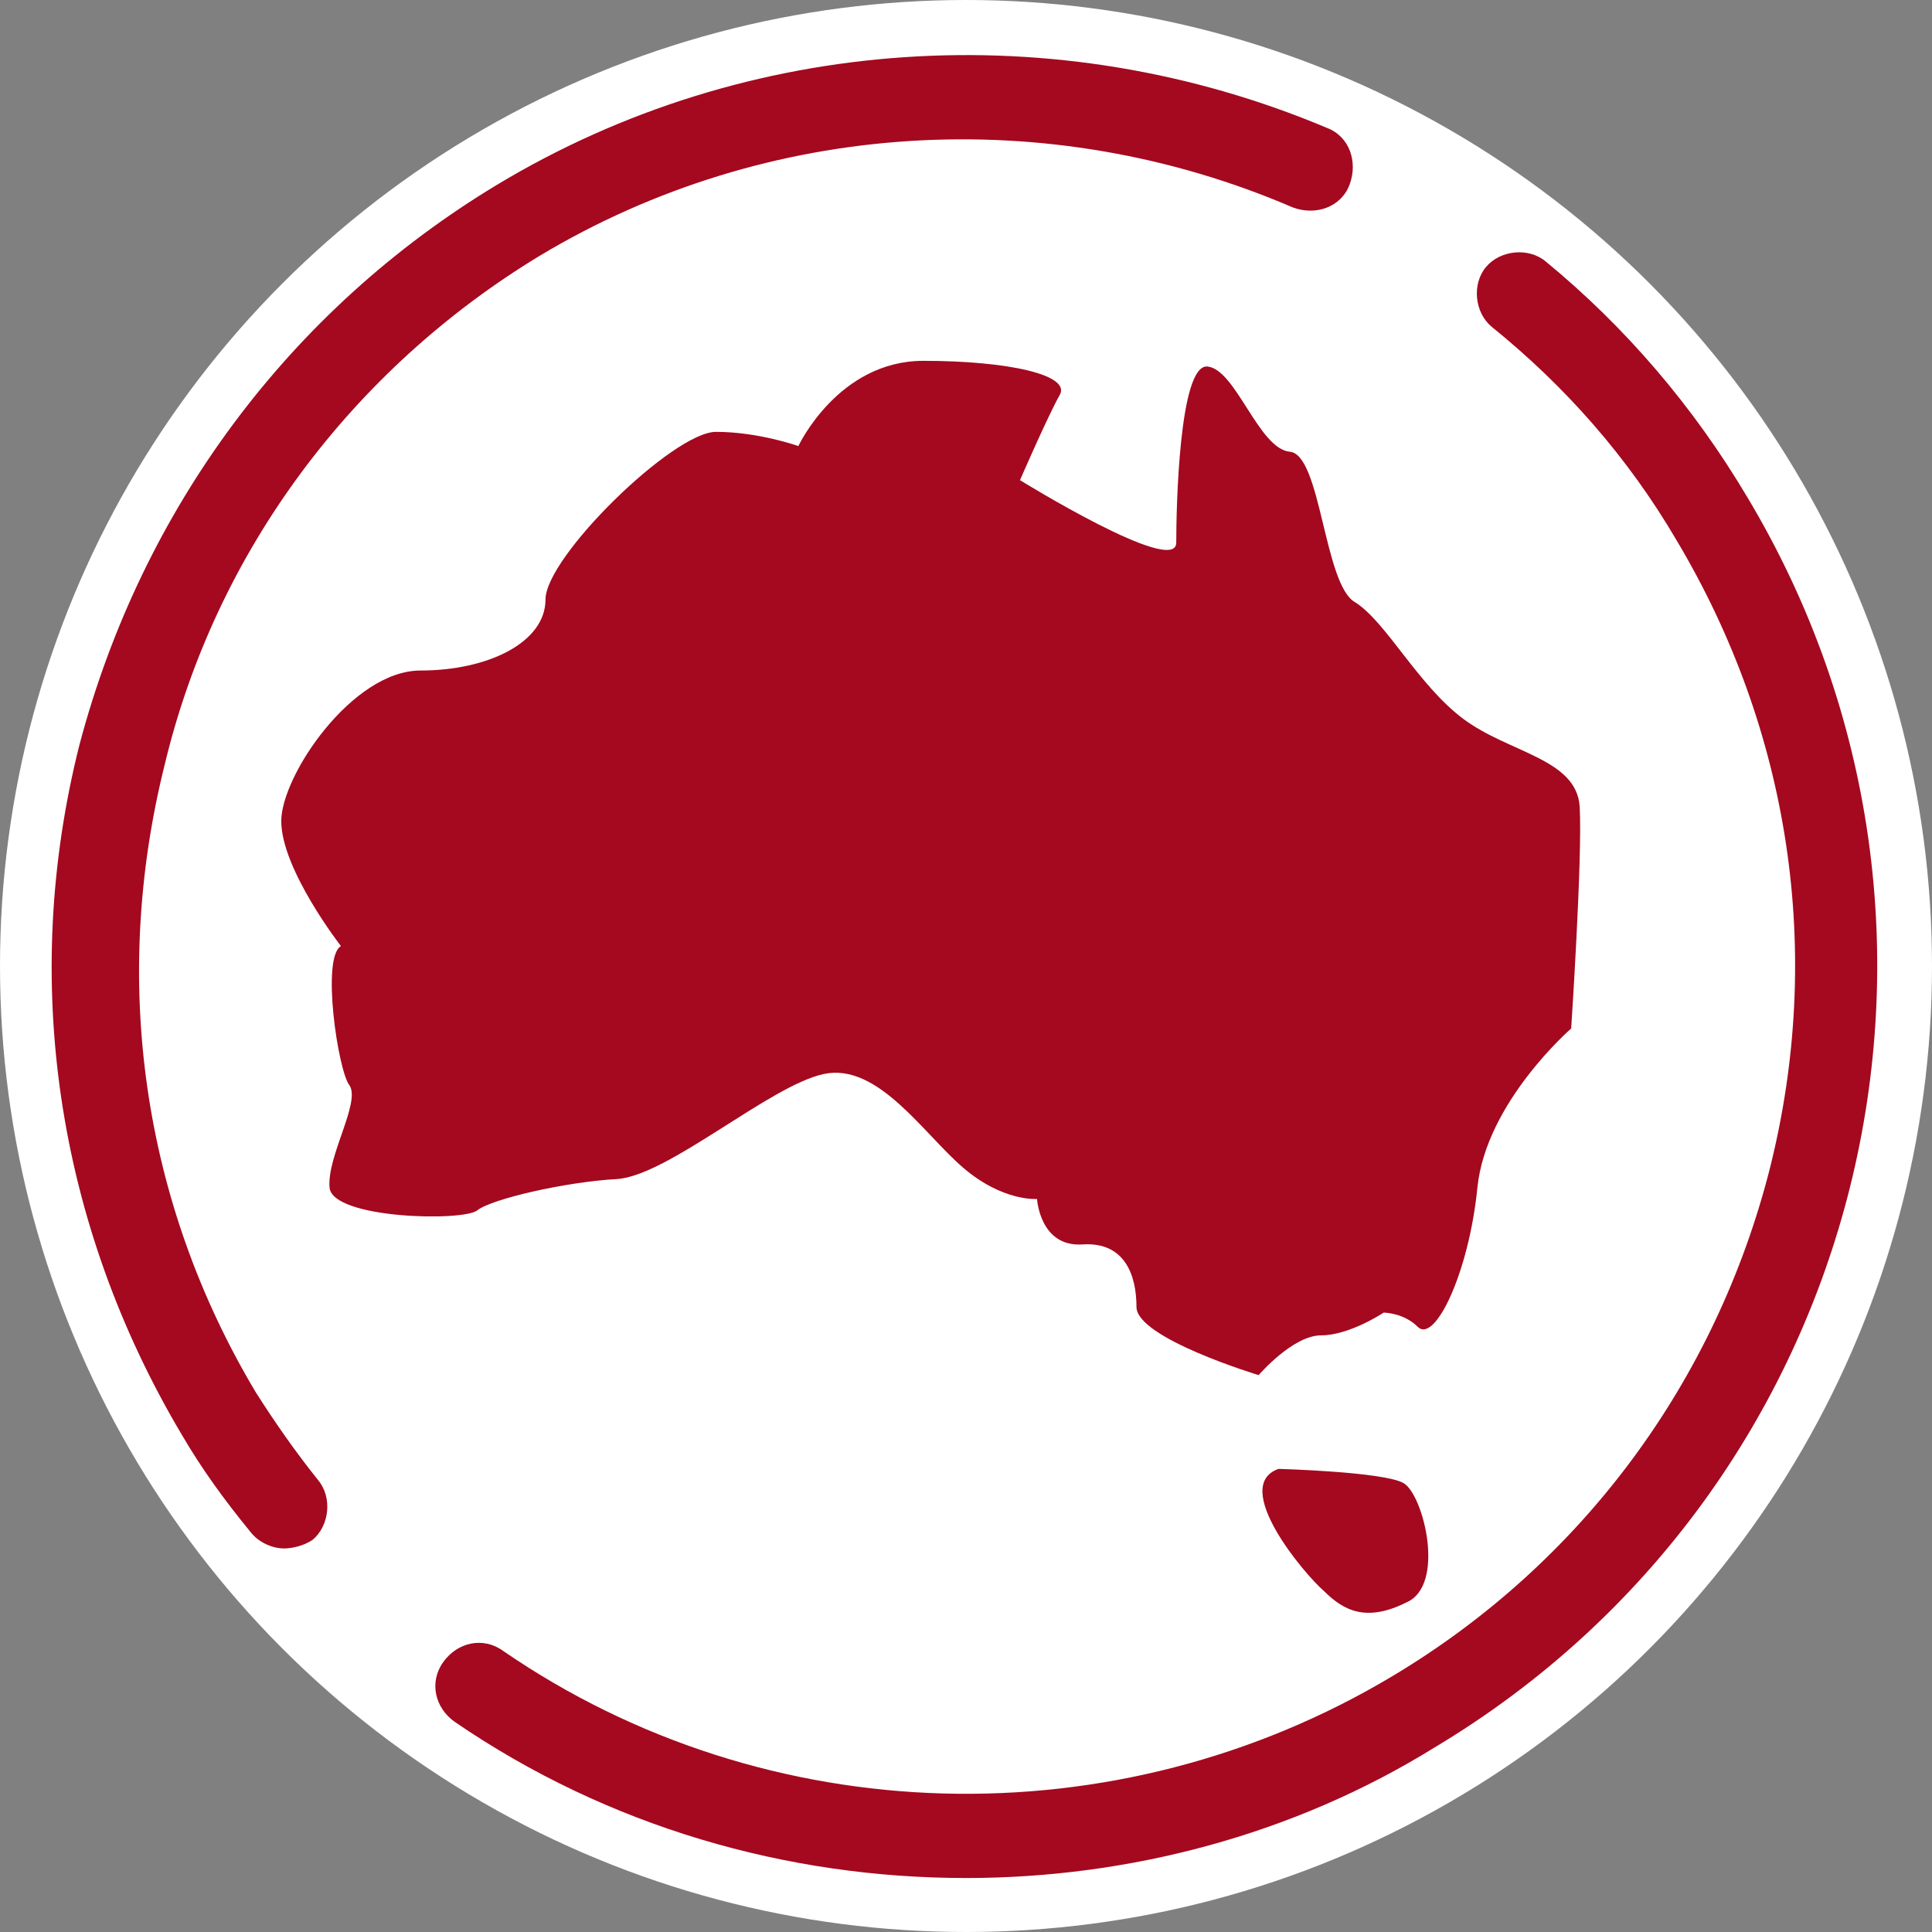
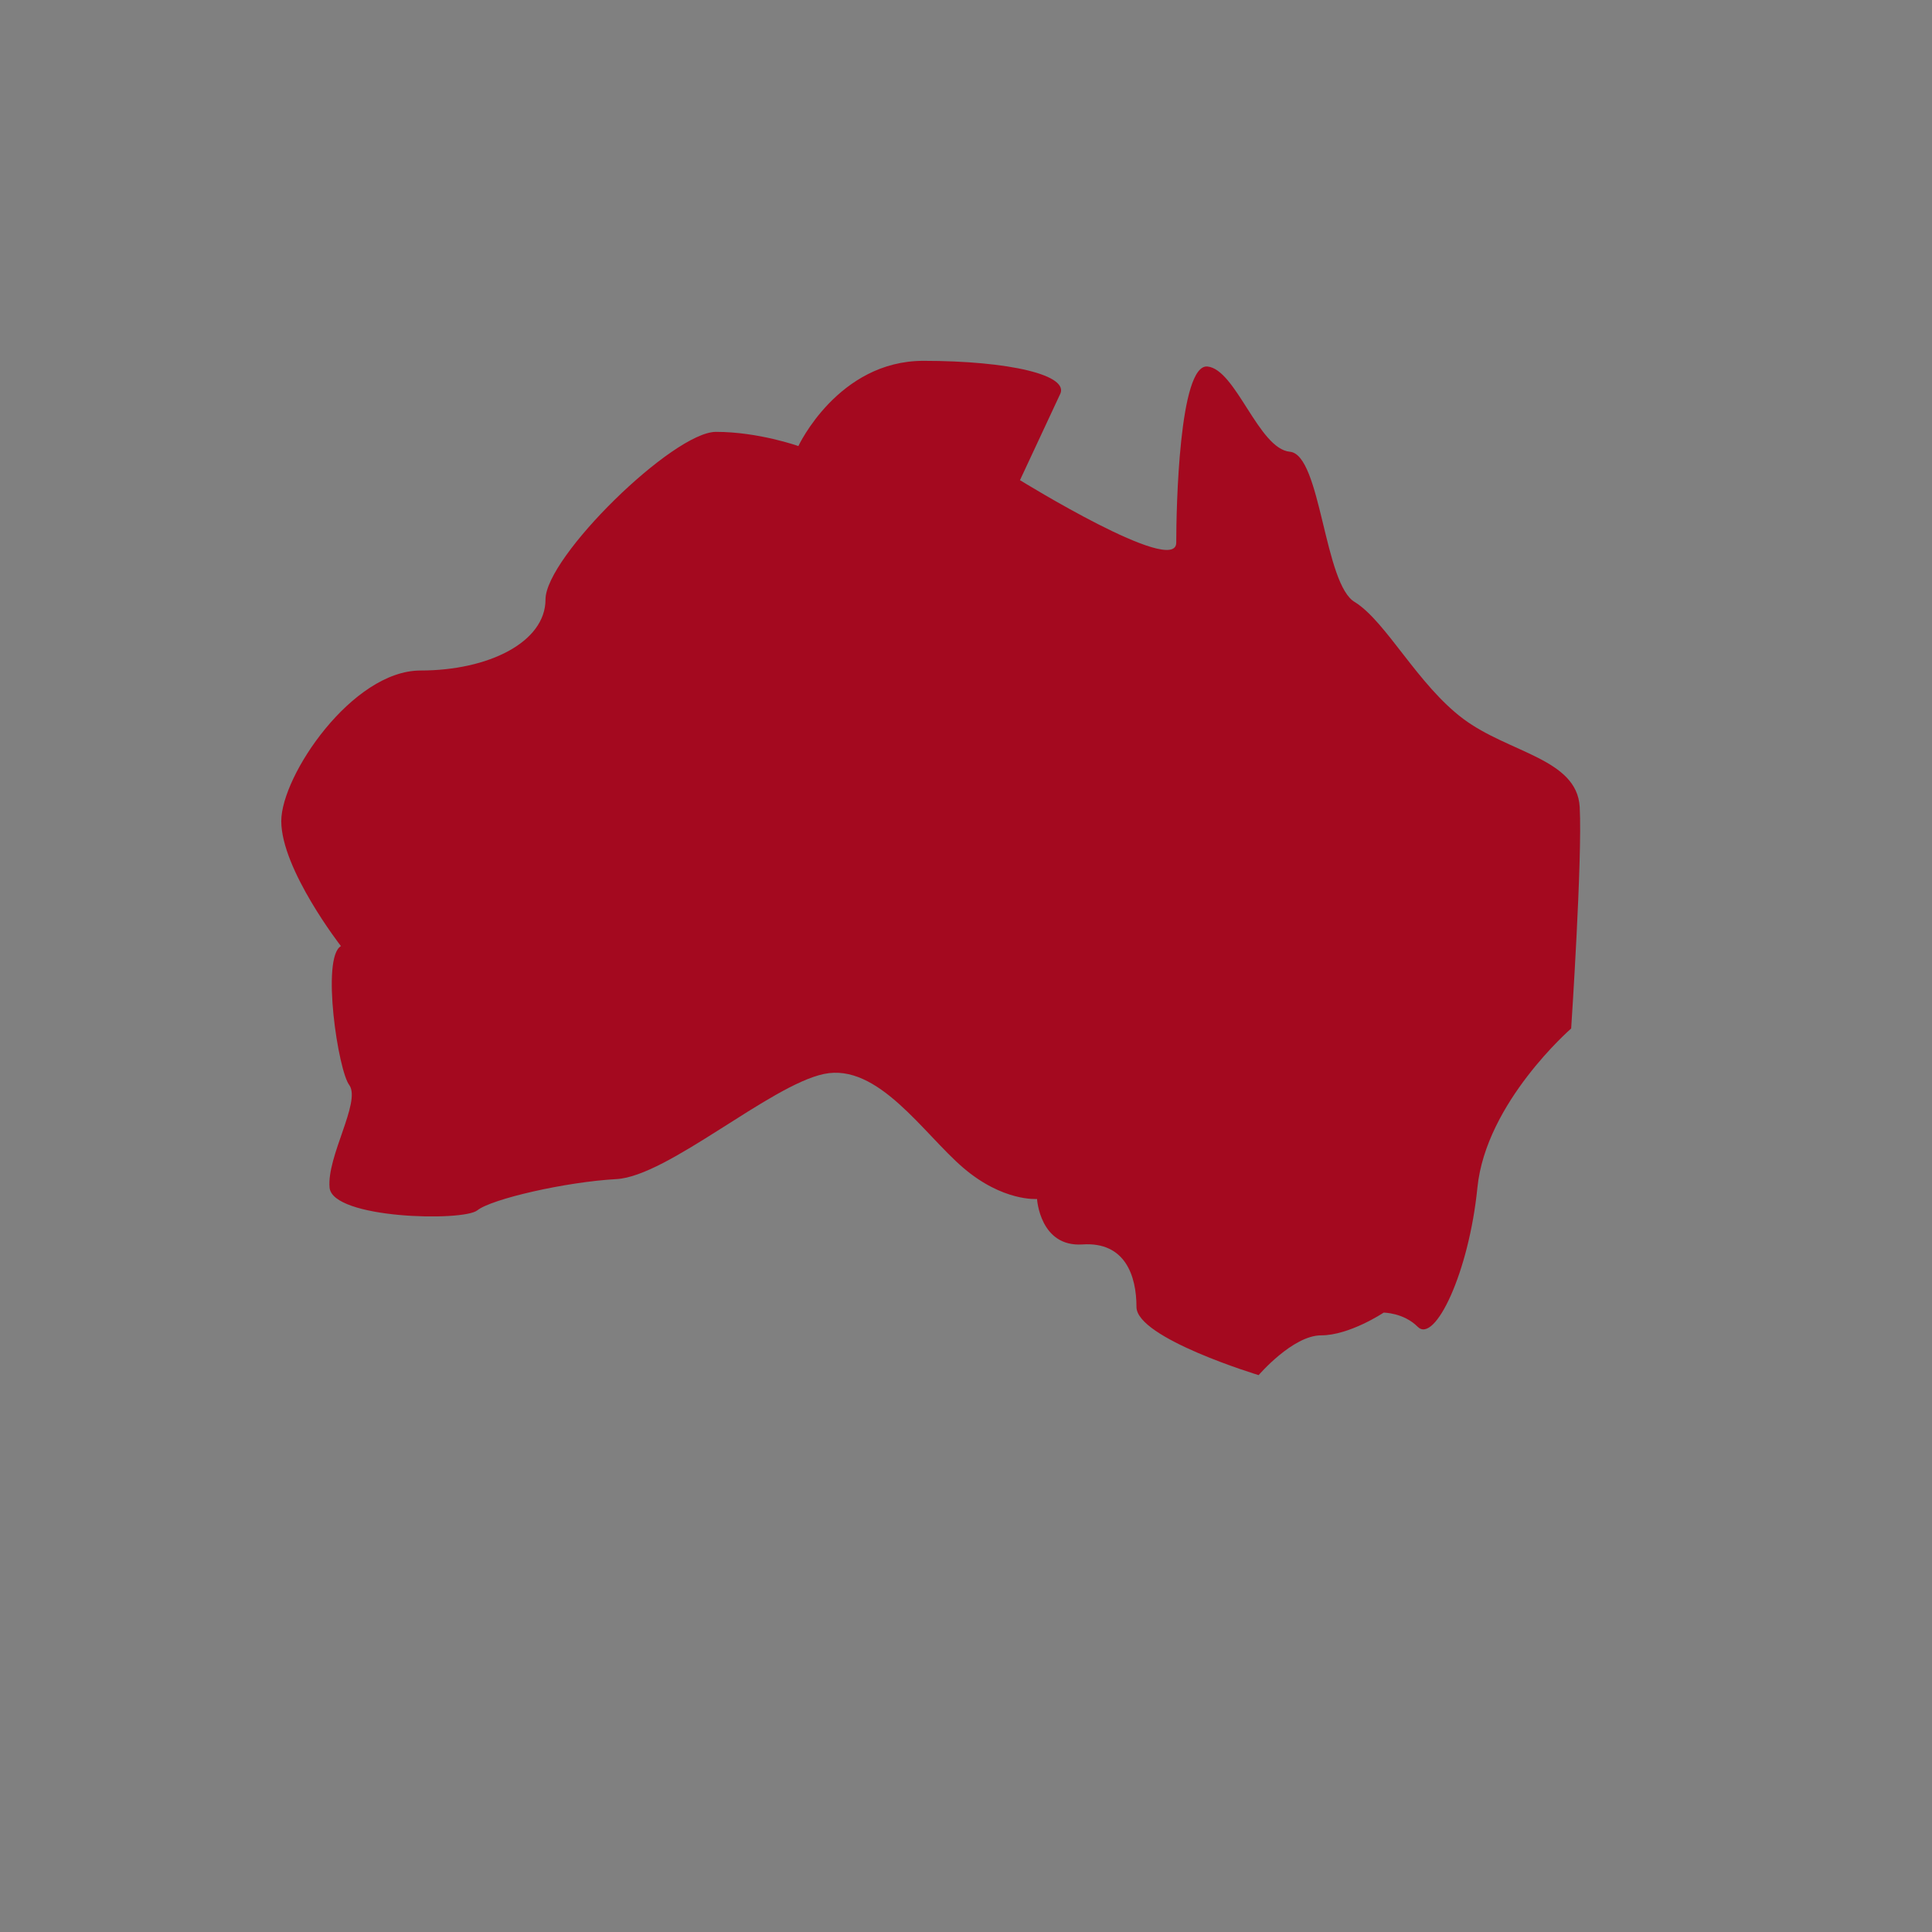
<svg xmlns="http://www.w3.org/2000/svg" version="1.1" x="0px" y="0px" viewBox="0 0 68 68" style="enable-background:new 0 0 68 68;" xml:space="preserve">
  <rect x="0" y="0" width="68" height="68" fill="#808080" stroke="none" />
  <style type="text/css">
	.st0{fill:#FFFFFF;}
	.st1{fill:#A4091F;}
</style>
  <g id="Layer_2">
-     <circle class="st0" cx="34" cy="34" r="34" />
-   </g>
+     </g>
  <g id="Layer_3">
    <g>
-       <path class="st1" d="M35.9,16.9c0,0,5.5,3.4,5.5,2.2c0-1.2,0.1-6.3,1.1-6.2c1,0.1,1.8,2.9,2.9,3c1.1,0.1,1.2,4.7,2.3,5.3    c1.1,0.7,2.2,2.9,3.8,4.1s4,1.4,4.1,3.1c0.1,1.8-0.3,7.8-0.3,7.8s-3,2.6-3.3,5.6c-0.3,3-1.5,5.5-2.1,4.9c-0.5-0.5-1.2-0.5-1.2-0.5    s-1.2,0.8-2.2,0.8s-2.2,1.4-2.2,1.4S40,47.1,40,46c0-1.1-0.4-2.3-1.9-2.2c-1.5,0.1-1.6-1.6-1.6-1.6s-1.2,0.1-2.6-1.1    c-1.4-1.2-3-3.7-4.9-3.3s-5.5,3.6-7.3,3.7c-1.8,0.1-4.4,0.7-4.9,1.1c-0.5,0.4-5.1,0.3-5.2-0.8c-0.1-1.1,1.1-3,0.7-3.6    c-0.4-0.5-1-4.5-0.3-4.9c0,0-2.1-2.7-2.1-4.4c0-1.6,2.5-5.3,4.9-5.3s4.4-1,4.4-2.5c0-1.5,4.5-5.9,6-5.9c1.5,0,2.9,0.5,2.9,0.5    s1.4-3,4.4-3s5.2,0.5,4.8,1.2S35.9,16.9,35.9,16.9z" />
-       <path class="st1" d="M45,51.7c0,0,3.7,0.1,4.4,0.5c0.7,0.4,1.5,3.6,0.1,4.2c-1.4,0.7-2.2,0.3-2.9-0.4C45.9,55.4,43.3,52.3,45,51.7    z" />
+       <path class="st1" d="M35.9,16.9c0,0,5.5,3.4,5.5,2.2c0-1.2,0.1-6.3,1.1-6.2c1,0.1,1.8,2.9,2.9,3c1.1,0.1,1.2,4.7,2.3,5.3    c1.1,0.7,2.2,2.9,3.8,4.1s4,1.4,4.1,3.1c0.1,1.8-0.3,7.8-0.3,7.8s-3,2.6-3.3,5.6c-0.3,3-1.5,5.5-2.1,4.9c-0.5-0.5-1.2-0.5-1.2-0.5    s-1.2,0.8-2.2,0.8s-2.2,1.4-2.2,1.4S40,47.1,40,46c0-1.1-0.4-2.3-1.9-2.2c-1.5,0.1-1.6-1.6-1.6-1.6s-1.2,0.1-2.6-1.1    c-1.4-1.2-3-3.7-4.9-3.3s-5.5,3.6-7.3,3.7c-1.8,0.1-4.4,0.7-4.9,1.1c-0.5,0.4-5.1,0.3-5.2-0.8c-0.1-1.1,1.1-3,0.7-3.6    c-0.4-0.5-1-4.5-0.3-4.9c0,0-2.1-2.7-2.1-4.4c0-1.6,2.5-5.3,4.9-5.3s4.4-1,4.4-2.5c0-1.5,4.5-5.9,6-5.9c1.5,0,2.9,0.5,2.9,0.5    s1.4-3,4.4-3s5.2,0.5,4.8,1.2z" />
    </g>
  </g>
  <g id="Layer_1">
    <g>
      <g>
-         <path class="st1" d="M10,54.5c-0.4,0-0.9-0.2-1.2-0.6c-0.9-1.1-1.7-2.2-2.4-3.4c-4.4-7.4-5.7-16-3.6-24.3     C5,17.9,10.2,10.9,17.5,6.5c8.8-5.3,19.7-6,29.2-2c0.8,0.3,1.1,1.2,0.8,2c-0.3,0.8-1.2,1.1-2,0.8C36.9,3.6,27,4.2,19,9     C12.4,13,7.6,19.4,5.8,26.9C3.9,34.5,5,42.3,9,49c0.7,1.1,1.4,2.1,2.2,3.1c0.5,0.6,0.4,1.6-0.2,2.1C10.7,54.4,10.3,54.5,10,54.5z     " />
-       </g>
+         </g>
      <g>
-         <path class="st1" d="M34,66.1c-6.3,0-12.6-1.8-18-5.5c-0.7-0.5-0.9-1.4-0.4-2.1c0.5-0.7,1.4-0.9,2.1-0.4C27,64.5,39.3,64.8,49,59     c6.7-4,11.4-10.4,13.3-17.9C64.2,33.5,63,25.7,59,19c-1.7-2.9-3.9-5.4-6.5-7.5c-0.6-0.5-0.7-1.5-0.2-2.1c0.5-0.6,1.5-0.7,2.1-0.2     c2.8,2.3,5.2,5.1,7.1,8.3c9.1,15.2,4.2,34.9-11,44C45.5,64.6,39.7,66.1,34,66.1z" />
-       </g>
+         </g>
    </g>
  </g>
</svg>